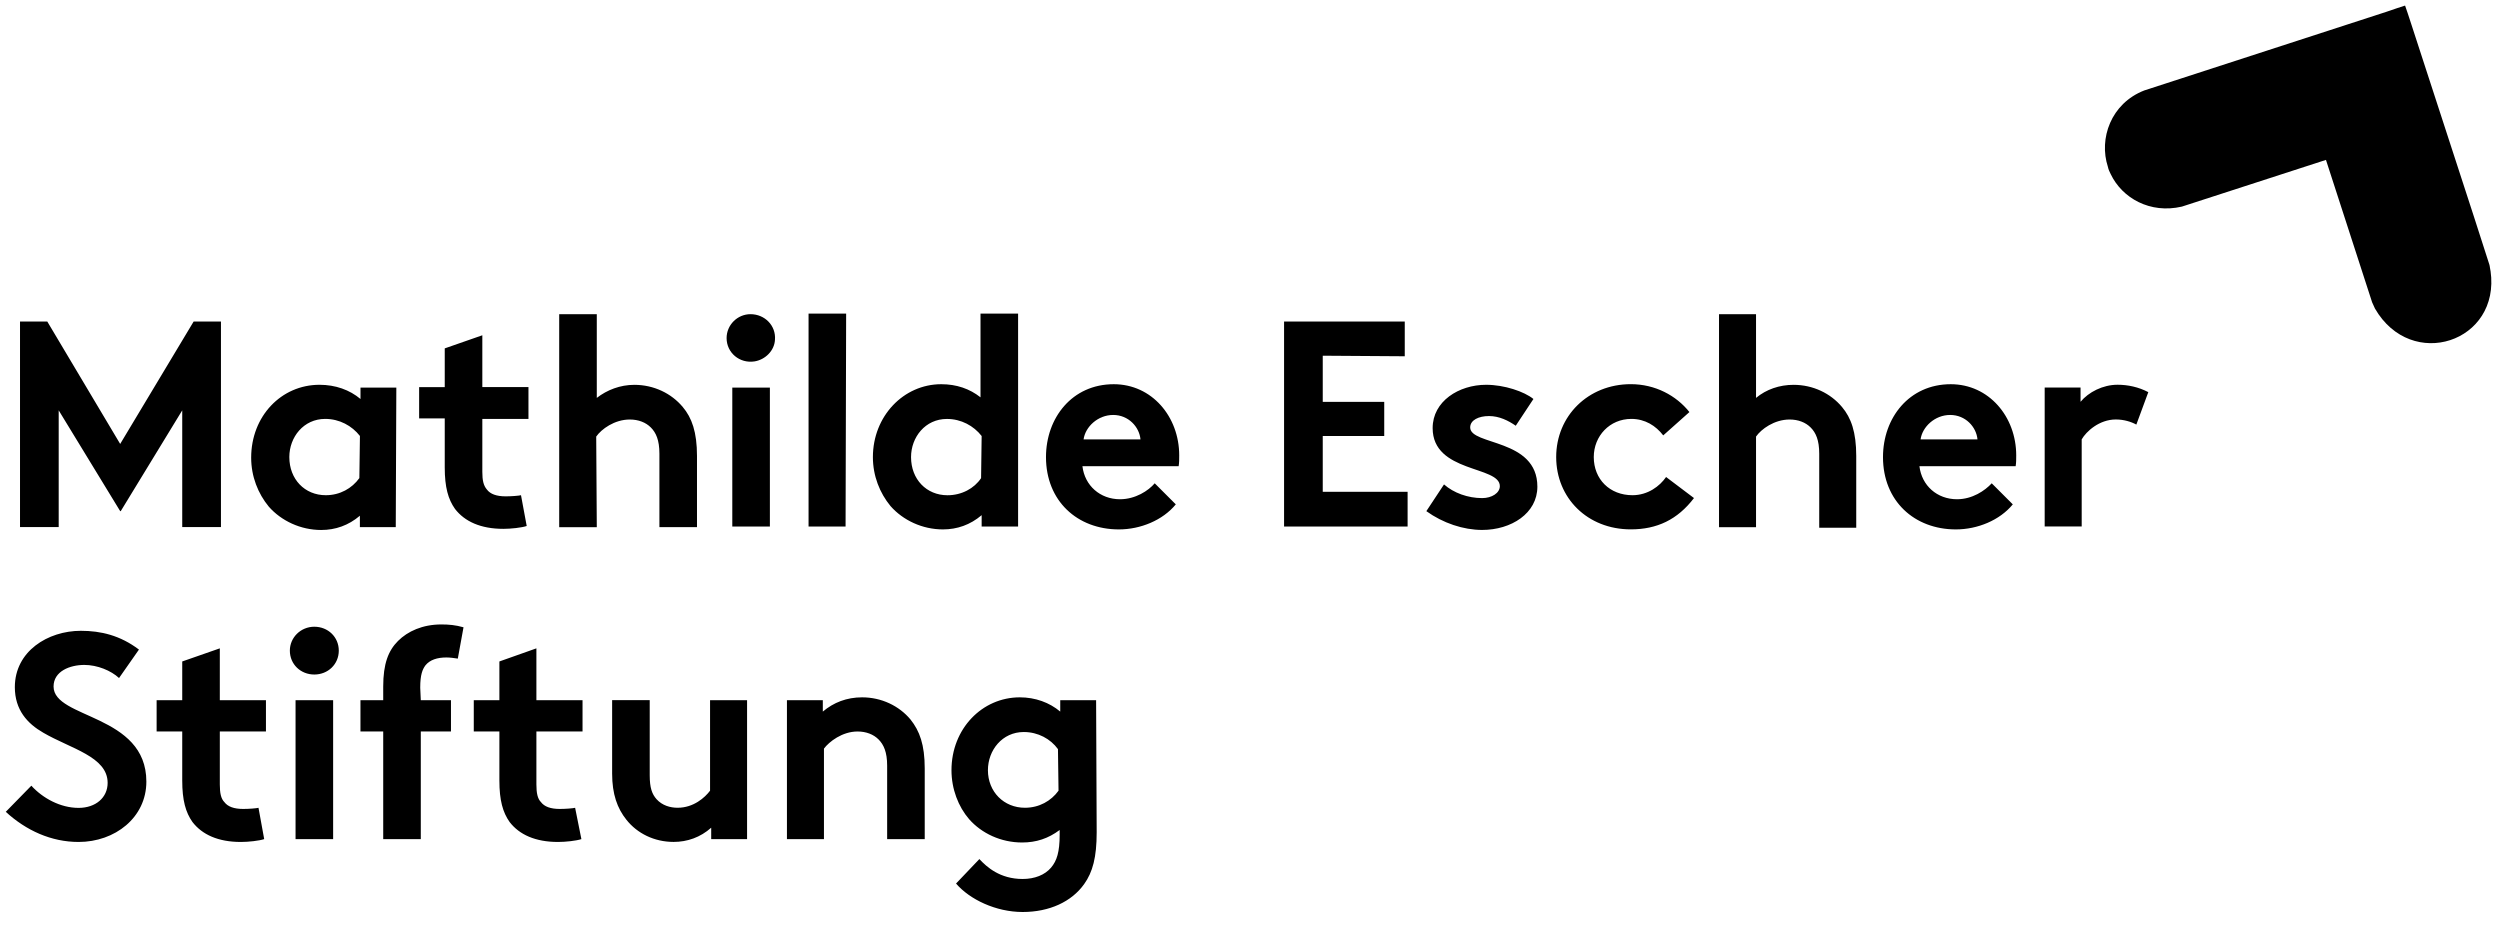
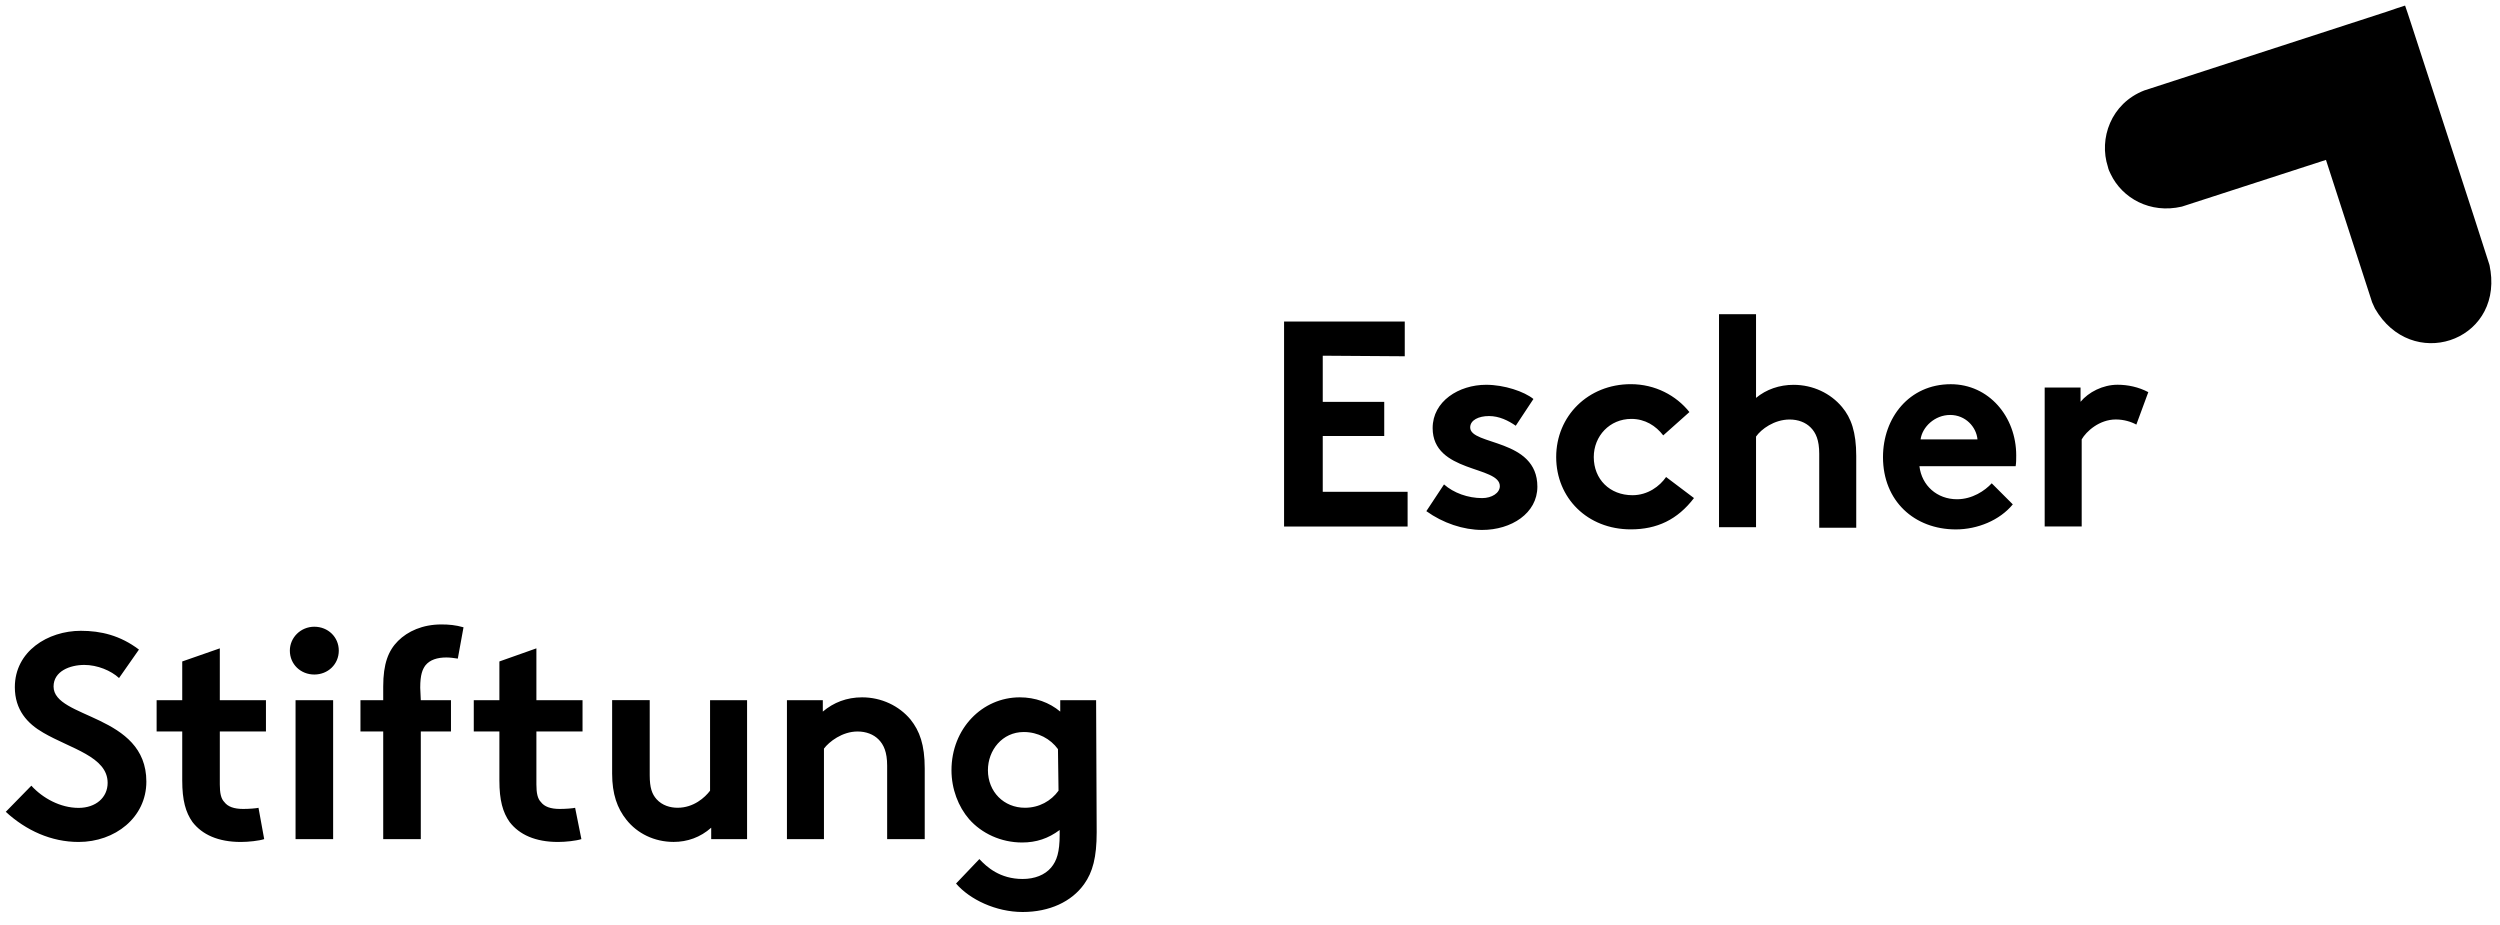
<svg xmlns="http://www.w3.org/2000/svg" xmlns:ns1="https://boxy-svg.com" viewBox="0 0 800 296" width="800px" height="296px">
  <path d="M 338.729 253.023 C 336.358 256.307 332.526 258.482 327.979 258.482 C 321.243 258.482 316.135 253.388 316.135 246.456 C 316.135 240.085 320.696 234.246 327.614 234.246 C 332.161 234.246 336.175 236.436 338.547 239.72 L 338.729 253.023 Z M 350.755 224.058 L 339.277 224.058 L 339.277 227.707 C 335.81 224.788 331.263 223.147 326.338 223.147 C 314.311 223.147 304.474 233.166 304.474 246.47 C 304.474 252.476 306.662 258.131 310.115 262.131 C 314.128 266.692 320.317 269.597 327.067 269.597 C 331.614 269.597 335.445 268.32 339.094 265.597 L 339.094 267.057 C 339.094 272.712 338.182 275.434 336.358 277.624 C 334.35 279.995 331.081 281.273 327.249 281.273 C 319.966 281.273 315.771 277.442 313.398 274.902 L 305.933 282.732 C 310.297 287.826 318.69 291.84 327.249 291.84 C 335.81 291.84 342.911 288.556 346.925 282.914 C 349.661 279.083 350.938 274.354 350.938 266.327 L 350.755 224.058 Z M 263.665 268.516 L 263.665 239.551 C 265.306 237.362 269.502 234.078 274.414 234.078 C 277.151 234.078 279.522 234.99 281.15 236.633 C 282.778 238.274 283.887 240.646 283.887 245.01 L 283.887 268.516 L 295.913 268.516 L 295.913 245.922 C 295.913 238.274 294.271 233.896 291.367 230.248 C 287.718 225.869 282.076 223.147 275.873 223.147 C 270.948 223.147 266.766 224.788 263.3 227.707 L 263.3 224.058 L 251.82 224.058 L 251.82 268.516 L 263.665 268.516 Z M 227.219 224.058 L 227.219 253.023 C 225.578 255.212 221.943 258.482 216.835 258.482 C 214.463 258.482 211.91 257.753 210.099 255.746 C 208.64 254.104 207.91 252.097 207.91 248.097 L 207.91 224.044 L 195.883 224.044 L 195.883 247.551 C 195.883 254.118 197.525 258.664 200.444 262.313 C 203.91 266.692 209.37 269.414 215.558 269.414 C 219.936 269.414 224.118 267.955 227.584 264.868 L 227.584 268.516 L 239.064 268.516 L 239.064 224.058 L 227.219 224.058 Z M 184.039 258.496 C 183.309 258.678 180.938 258.861 179.113 258.861 C 176.194 258.861 174.202 258.131 173.107 256.672 C 172.012 255.577 171.648 253.753 171.648 251.03 L 171.648 234.078 L 186.411 234.078 L 186.411 224.058 L 171.648 224.058 L 171.648 207.471 L 159.804 211.667 L 159.804 224.058 L 151.608 224.058 L 151.608 234.078 L 159.804 234.078 L 159.804 249.754 C 159.804 256.125 160.899 259.956 163.087 263.057 C 166.189 267.071 171.283 269.428 178.58 269.428 C 180.952 269.428 184.404 269.063 186.046 268.516 L 184.039 258.496 Z M 148.324 200.735 C 145.77 200.005 143.581 199.822 141.223 199.822 C 135.203 199.822 130.474 202.012 127.372 205.099 C 124.271 208.201 122.629 212.383 122.629 219.68 L 122.629 224.058 L 115.346 224.058 L 115.346 234.078 L 122.629 234.078 L 122.629 268.516 L 134.655 268.516 L 134.655 234.078 L 144.311 234.078 L 144.311 224.058 L 134.655 224.058 L 134.473 220.045 C 134.473 215.849 135.203 214.221 136.115 212.944 C 137.574 211.12 139.947 210.39 142.851 210.39 C 143.946 210.39 145.405 210.572 146.5 210.755 L 148.324 200.735 Z M 92.753 208.201 C 92.753 212.579 96.218 215.849 100.583 215.849 C 104.947 215.849 108.413 212.565 108.413 208.201 C 108.413 203.836 104.947 200.552 100.583 200.552 C 96.218 200.552 92.753 204.019 92.753 208.201 M 106.603 224.058 L 94.577 224.058 L 94.577 268.516 L 106.603 268.516 L 106.603 224.058 Z M 82.732 258.496 C 82.003 258.678 79.631 258.861 77.807 258.861 C 74.888 258.861 72.895 258.131 71.801 256.672 C 70.706 255.577 70.341 253.753 70.341 251.03 L 70.341 234.078 L 85.104 234.078 L 85.104 224.058 L 70.341 224.058 L 70.341 207.471 L 58.315 211.667 L 58.315 224.058 L 50.119 224.058 L 50.119 234.078 L 58.315 234.078 L 58.315 249.754 C 58.315 256.125 59.409 259.956 61.599 263.057 C 64.7 267.071 69.793 269.428 77.077 269.428 C 79.448 269.428 82.914 269.063 84.543 268.516 L 82.719 258.496 L 82.732 258.496 Z M 1.83 259.773 C 8.383 265.779 16.411 269.428 25.153 269.428 C 36.815 269.428 46.835 261.597 46.835 250.119 C 46.835 228.437 17.141 230.079 17.141 219.694 C 17.141 214.768 22.417 212.776 26.978 212.776 C 31.173 212.776 35.538 214.6 38.092 216.971 L 44.464 207.864 C 38.457 203.317 32.254 201.858 25.883 201.858 C 15.316 201.858 4.749 208.411 4.749 219.89 C 4.749 227.173 8.763 231.552 13.857 234.471 C 22.599 239.58 34.444 242.119 34.444 250.511 C 34.444 255.24 30.613 258.524 25.153 258.524 C 19.316 258.524 13.675 255.423 10.026 251.423 L 1.83 259.802 L 1.83 259.773 Z" style="" ns1:origin="0.000028 -2.60233" />
-   <path d="M 346.742 140.616 C 347.289 136.603 351.303 132.786 356.215 132.786 C 361.126 132.786 364.592 136.617 364.957 140.616 L 346.742 140.616 Z M 369.518 154.65 C 367.512 157.021 363.33 159.758 358.404 159.758 C 352.033 159.758 347.107 155.379 346.377 149.19 L 377.167 149.19 C 377.349 148.095 377.349 147.002 377.349 145.724 C 377.349 133.333 368.606 122.948 356.397 122.948 C 343.094 122.948 334.715 133.698 334.715 146.272 C 334.715 160.305 344.735 169.412 358.039 169.412 C 364.957 169.412 372.072 166.494 376.254 161.4 L 369.518 154.663 L 369.518 154.65 Z M 325.791 168.5 L 325.791 100.354 L 313.763 100.354 L 313.763 127.144 C 310.297 124.407 306.115 122.948 301.19 122.948 C 289.163 122.948 279.326 133.151 279.326 146.272 C 279.326 152.292 281.515 157.751 284.968 161.946 C 288.98 166.508 295.17 169.412 301.737 169.412 C 306.283 169.412 310.48 167.953 314.128 164.852 L 314.128 168.5 L 325.791 168.5 Z M 313.946 153.008 C 311.757 156.291 307.757 158.48 303.196 158.48 C 296.46 158.48 291.535 153.372 291.535 146.272 C 291.535 139.901 296.081 134.063 303.014 134.063 C 307.575 134.063 311.575 136.252 314.128 139.522 L 313.946 153.008 Z M 270.766 100.354 L 258.739 100.354 L 258.739 168.5 L 270.583 168.5 L 270.766 100.354 Z M 232.511 108.185 C 232.511 112.914 236.707 116.381 241.435 115.651 C 244.902 115.103 247.821 112.185 247.989 108.732 C 248.354 104.171 244.705 100.537 240.159 100.537 C 235.963 100.537 232.511 104.003 232.511 108.185 M 246.362 124.028 L 234.335 124.028 L 234.335 168.487 L 246.362 168.487 L 246.362 124.028 Z M 190.789 139.704 C 192.431 137.333 196.627 134.244 201.539 134.244 C 204.275 134.244 206.647 135.157 208.275 136.799 C 209.916 138.441 211.011 140.812 211.011 145.177 L 211.011 168.682 L 223.038 168.682 L 223.038 145.907 C 223.038 138.258 221.396 133.698 218.491 130.246 C 214.843 125.867 209.202 123.145 202.998 123.145 C 198.438 123.145 194.256 124.786 190.972 127.326 L 190.972 100.551 L 178.945 100.551 L 178.945 168.696 L 190.972 168.696 L 190.789 139.732 L 190.789 139.704 Z M 166.736 158.466 C 166.006 158.649 163.635 158.831 161.81 158.831 C 158.891 158.831 156.885 158.102 155.804 156.642 C 154.709 155.365 154.345 153.723 154.345 151.001 L 154.345 134.063 L 169.107 134.063 L 169.107 123.86 L 154.345 123.86 L 154.345 107.287 L 142.318 111.483 L 142.318 123.874 L 134.122 123.874 L 134.122 133.894 L 142.318 133.894 L 142.318 149.555 C 142.318 155.94 143.413 159.758 145.602 162.859 C 148.703 166.873 153.798 169.23 161.081 169.23 C 163.452 169.23 166.919 168.865 168.546 168.318 L 166.722 158.48 L 166.736 158.466 Z M 126.84 124.028 L 115.36 124.028 L 115.36 127.677 C 111.894 124.758 107.347 123.131 102.239 123.131 C 90.029 123.131 80.375 133.151 80.375 146.454 C 80.375 152.474 82.564 157.934 86.016 162.129 C 90.029 166.69 96.218 169.595 102.772 169.595 C 107.333 169.595 111.515 168.136 115.163 165.035 L 115.163 168.682 L 126.643 168.682 L 126.826 124.042 L 126.84 124.028 Z M 114.995 152.993 C 112.624 156.277 108.807 158.466 104.245 158.466 C 97.509 158.466 92.584 153.358 92.584 146.257 C 92.584 139.886 97.144 134.049 104.063 134.049 C 108.624 134.049 112.624 136.238 115.178 139.507 L 114.995 152.993 Z M 15.148 102.895 L 6.405 102.895 L 6.405 168.668 L 18.782 168.668 L 18.782 131.312 L 38.457 163.561 L 38.639 163.561 L 58.315 131.312 L 58.315 168.668 L 70.706 168.668 L 70.706 102.895 L 61.962 102.895 L 38.457 142.061 L 15.134 102.895 L 15.148 102.895 Z" style="" ns1:origin="-0.012306 -2.021798" />
  <path d="M 687.458 125.488 C 684.356 123.847 680.904 123.117 677.62 123.117 C 672.892 123.117 668.331 125.488 665.777 128.575 L 665.777 124.015 L 654.297 124.015 L 654.297 168.473 L 666.142 168.473 L 666.142 140.602 C 667.601 138.047 671.783 134.231 677.073 134.231 C 679.628 134.231 681.985 134.96 683.627 135.873 L 687.458 125.488 Z M 614.583 140.616 C 615.13 136.603 619.143 132.786 624.055 132.786 C 628.967 132.786 632.433 136.617 632.798 140.616 L 614.583 140.616 Z M 637.359 154.65 C 635.17 157.021 631.156 159.758 626.244 159.758 C 619.859 159.758 614.948 155.379 614.218 149.19 L 645.007 149.19 C 645.19 148.095 645.19 147.002 645.19 145.724 C 645.19 133.333 636.447 122.948 624.238 122.948 C 610.934 122.948 602.556 133.698 602.556 146.272 C 602.556 160.305 612.576 169.412 625.879 169.412 C 632.798 169.412 639.913 166.494 644.095 161.4 L 637.359 154.663 L 637.359 154.65 Z M 561.93 139.704 C 563.571 137.333 567.767 134.244 572.679 134.244 C 575.416 134.244 577.787 135.157 579.415 136.799 C 581.057 138.441 582.152 140.812 582.152 145.177 L 582.152 168.865 L 593.996 168.865 L 593.996 145.907 C 593.996 138.258 592.354 133.698 589.449 130.246 C 585.8 125.867 580.159 123.145 573.956 123.145 C 569.396 123.145 565.213 124.604 561.93 127.326 L 561.93 100.551 L 550.085 100.551 L 550.085 168.696 L 561.93 168.696 L 561.93 139.732 L 561.93 139.704 Z M 533.147 152.643 C 531.141 155.561 527.323 158.466 522.397 158.466 C 515.115 158.466 510.006 153.358 510.006 146.257 C 510.006 139.522 515.101 134.049 522.033 134.049 C 526.411 134.049 529.863 136.238 532.235 139.325 L 540.613 131.859 C 536.417 126.583 529.681 122.934 521.851 122.934 C 508.182 122.934 497.98 133.136 497.98 146.257 C 497.98 159.378 508 169.398 521.851 169.398 C 530.228 169.398 536.796 166.297 542.073 159.378 L 533.147 152.643 Z M 456.441 163.575 C 461.731 167.392 468.285 169.581 474.291 169.581 C 483.582 169.581 491.959 164.291 491.959 155.73 C 491.959 140.237 470.461 142.609 470.461 136.785 C 470.461 134.413 473.197 133.136 476.481 133.136 C 479.764 133.136 482.669 134.595 485.041 136.238 L 490.697 127.677 C 487.778 125.306 481.406 123.131 475.568 123.131 C 466.826 123.131 458.448 128.407 458.448 136.982 C 458.448 151.379 479.947 149.008 479.947 155.561 C 479.947 157.751 477.393 159.393 474.291 159.393 C 469.745 159.393 465.184 157.751 462.082 155.014 L 456.427 163.575 L 456.441 163.575 Z M 449.523 114.008 L 449.523 102.895 L 410.903 102.895 L 410.903 168.487 L 450.434 168.487 L 450.434 157.372 L 423.28 157.372 L 423.28 139.522 L 442.955 139.522 L 442.955 128.589 L 423.28 128.589 L 423.28 113.826 L 449.523 114.008 Z" style="" ns1:origin="-1.479135 -2.030823" />
  <path d="M 796.961 86.686 C 796.778 85.957 796.778 85.227 796.596 84.679 L 791.67 69.368 L 771.63 7.79 C 771.265 6.514 769.624 1.784 769.624 1.784 C 769.624 1.784 765.063 3.244 763.617 3.79 L 686.181 28.938 C 675.432 33.121 671.6 44.418 674.519 53.357 C 674.702 54.269 675.067 54.998 675.432 55.728 C 679.08 63.376 688.005 68.485 698.207 66.113 L 744.307 51.168 L 759.071 96.719 C 759.435 97.449 759.617 97.997 759.982 98.727 C 771.644 118.949 800.245 109.476 796.975 86.7" style="" ns1:origin="-5.432155 -0.383413" />
</svg>